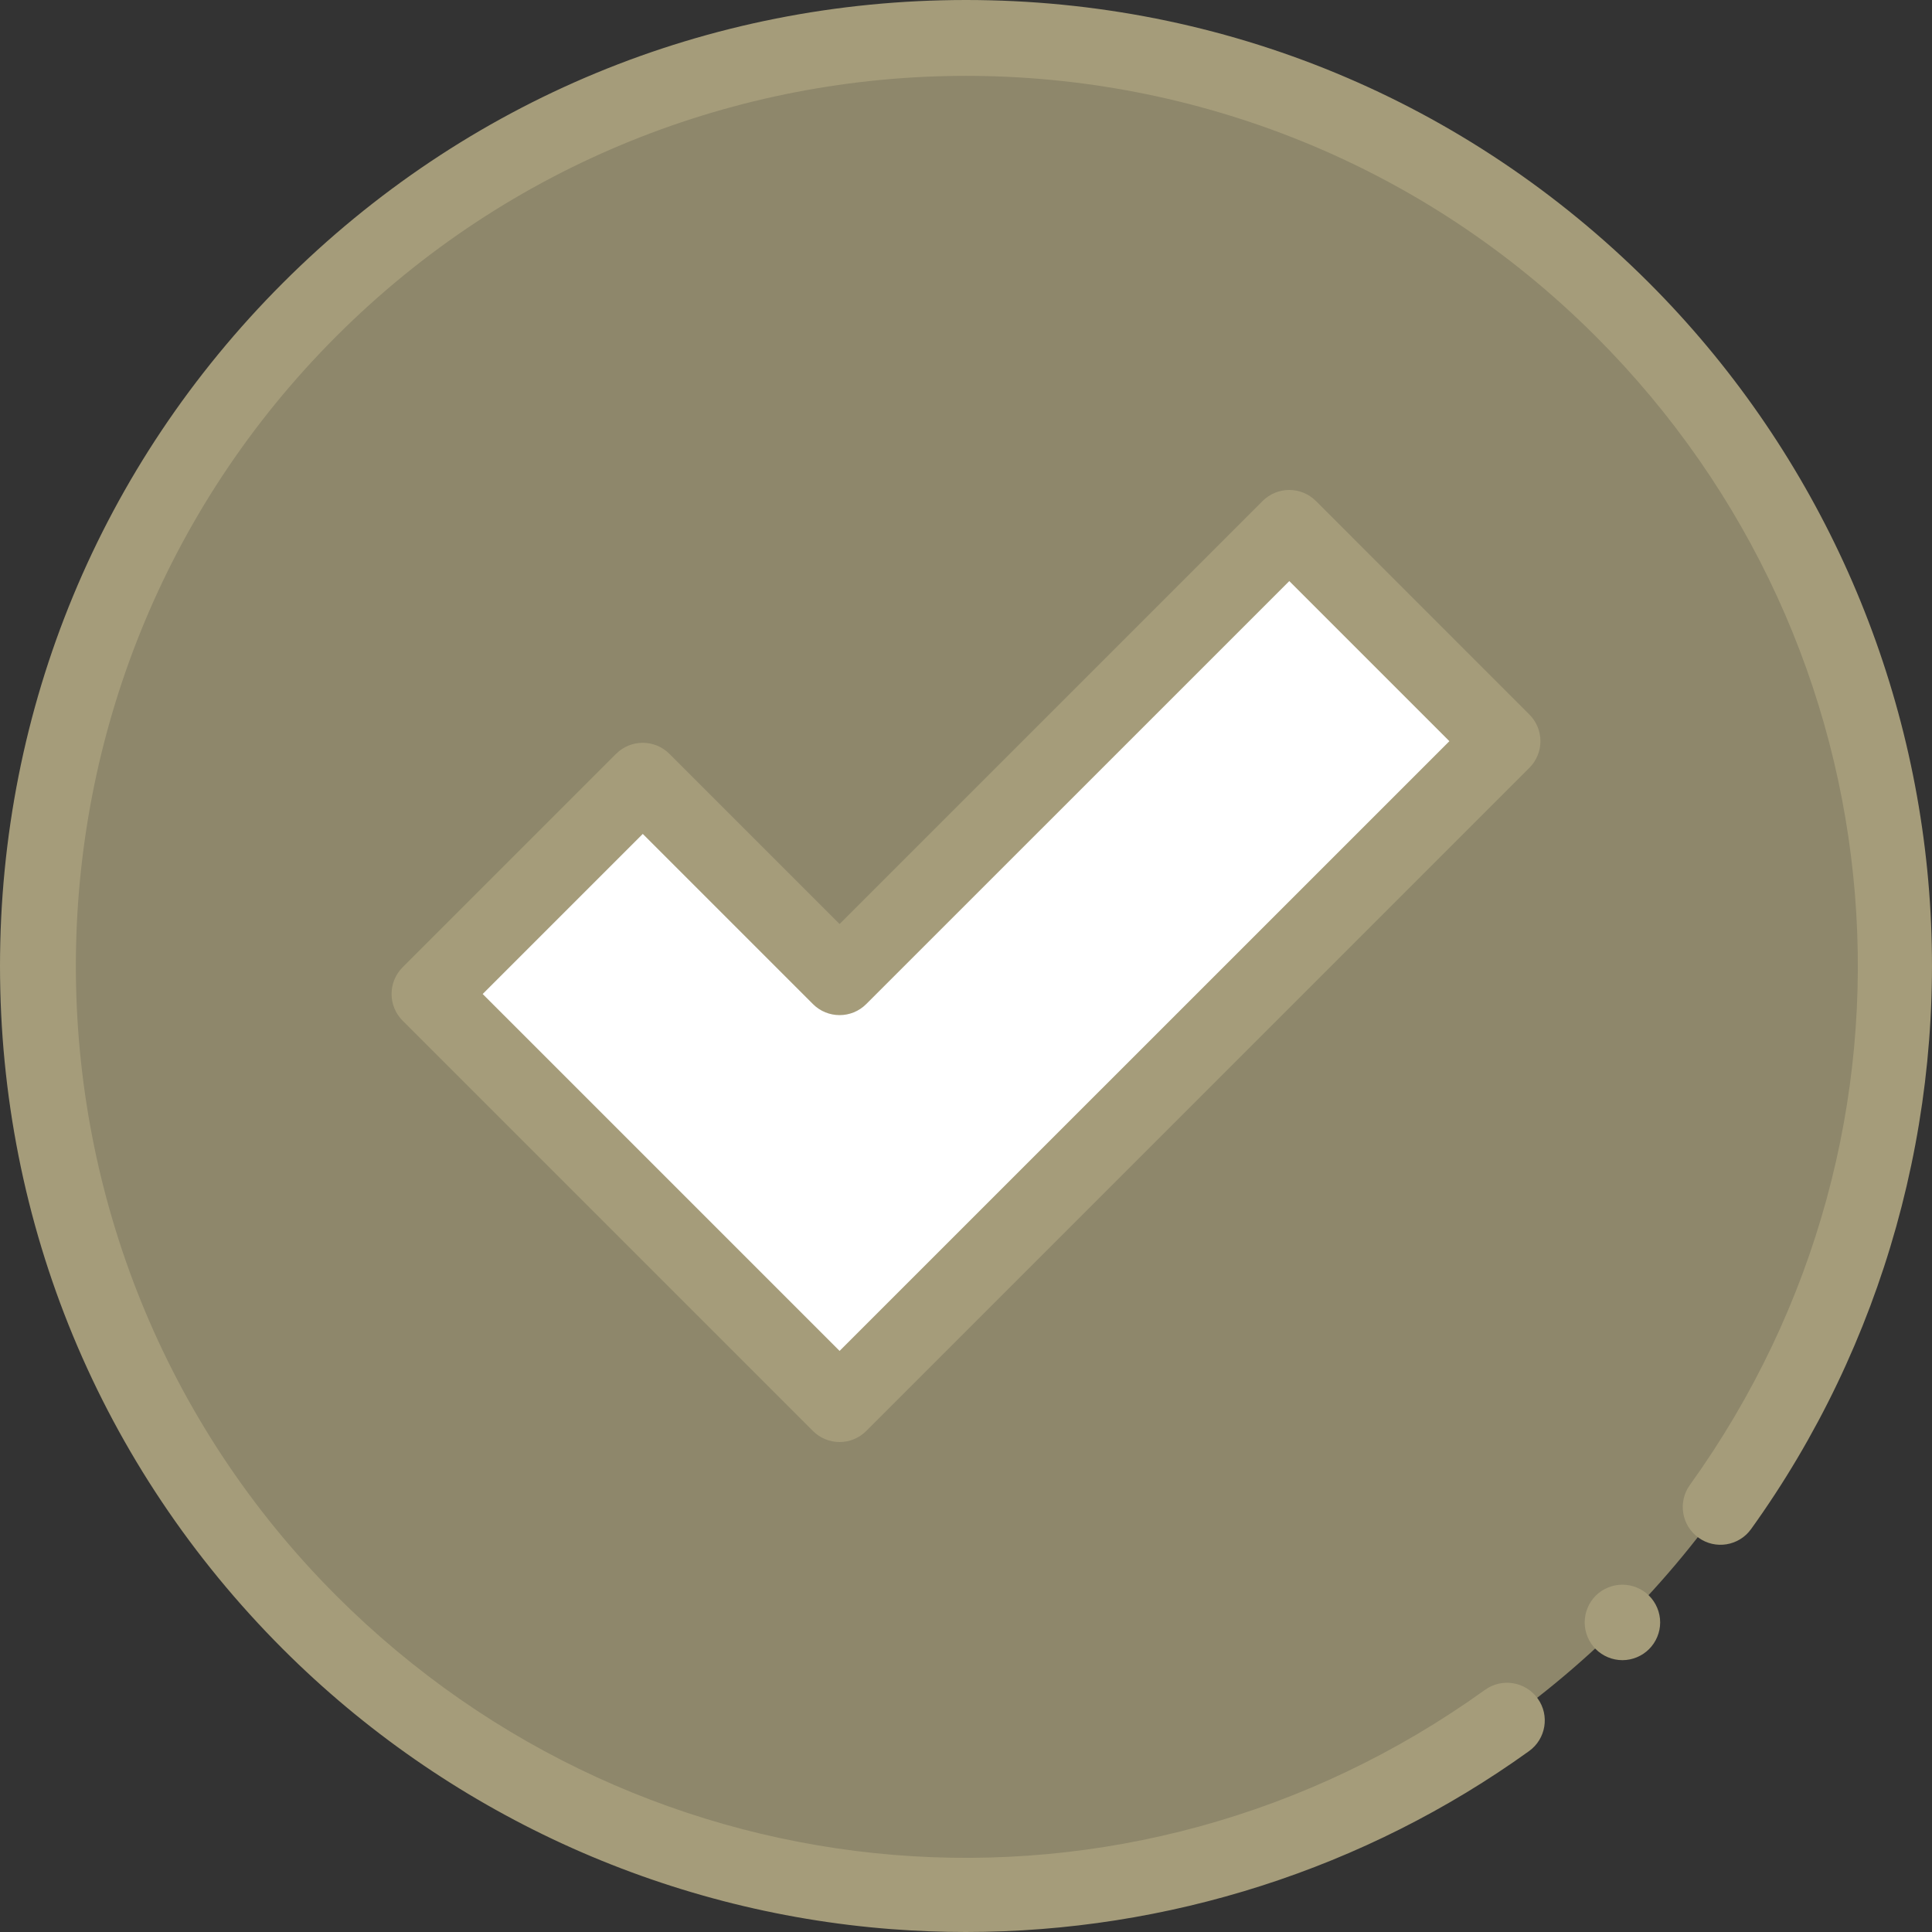
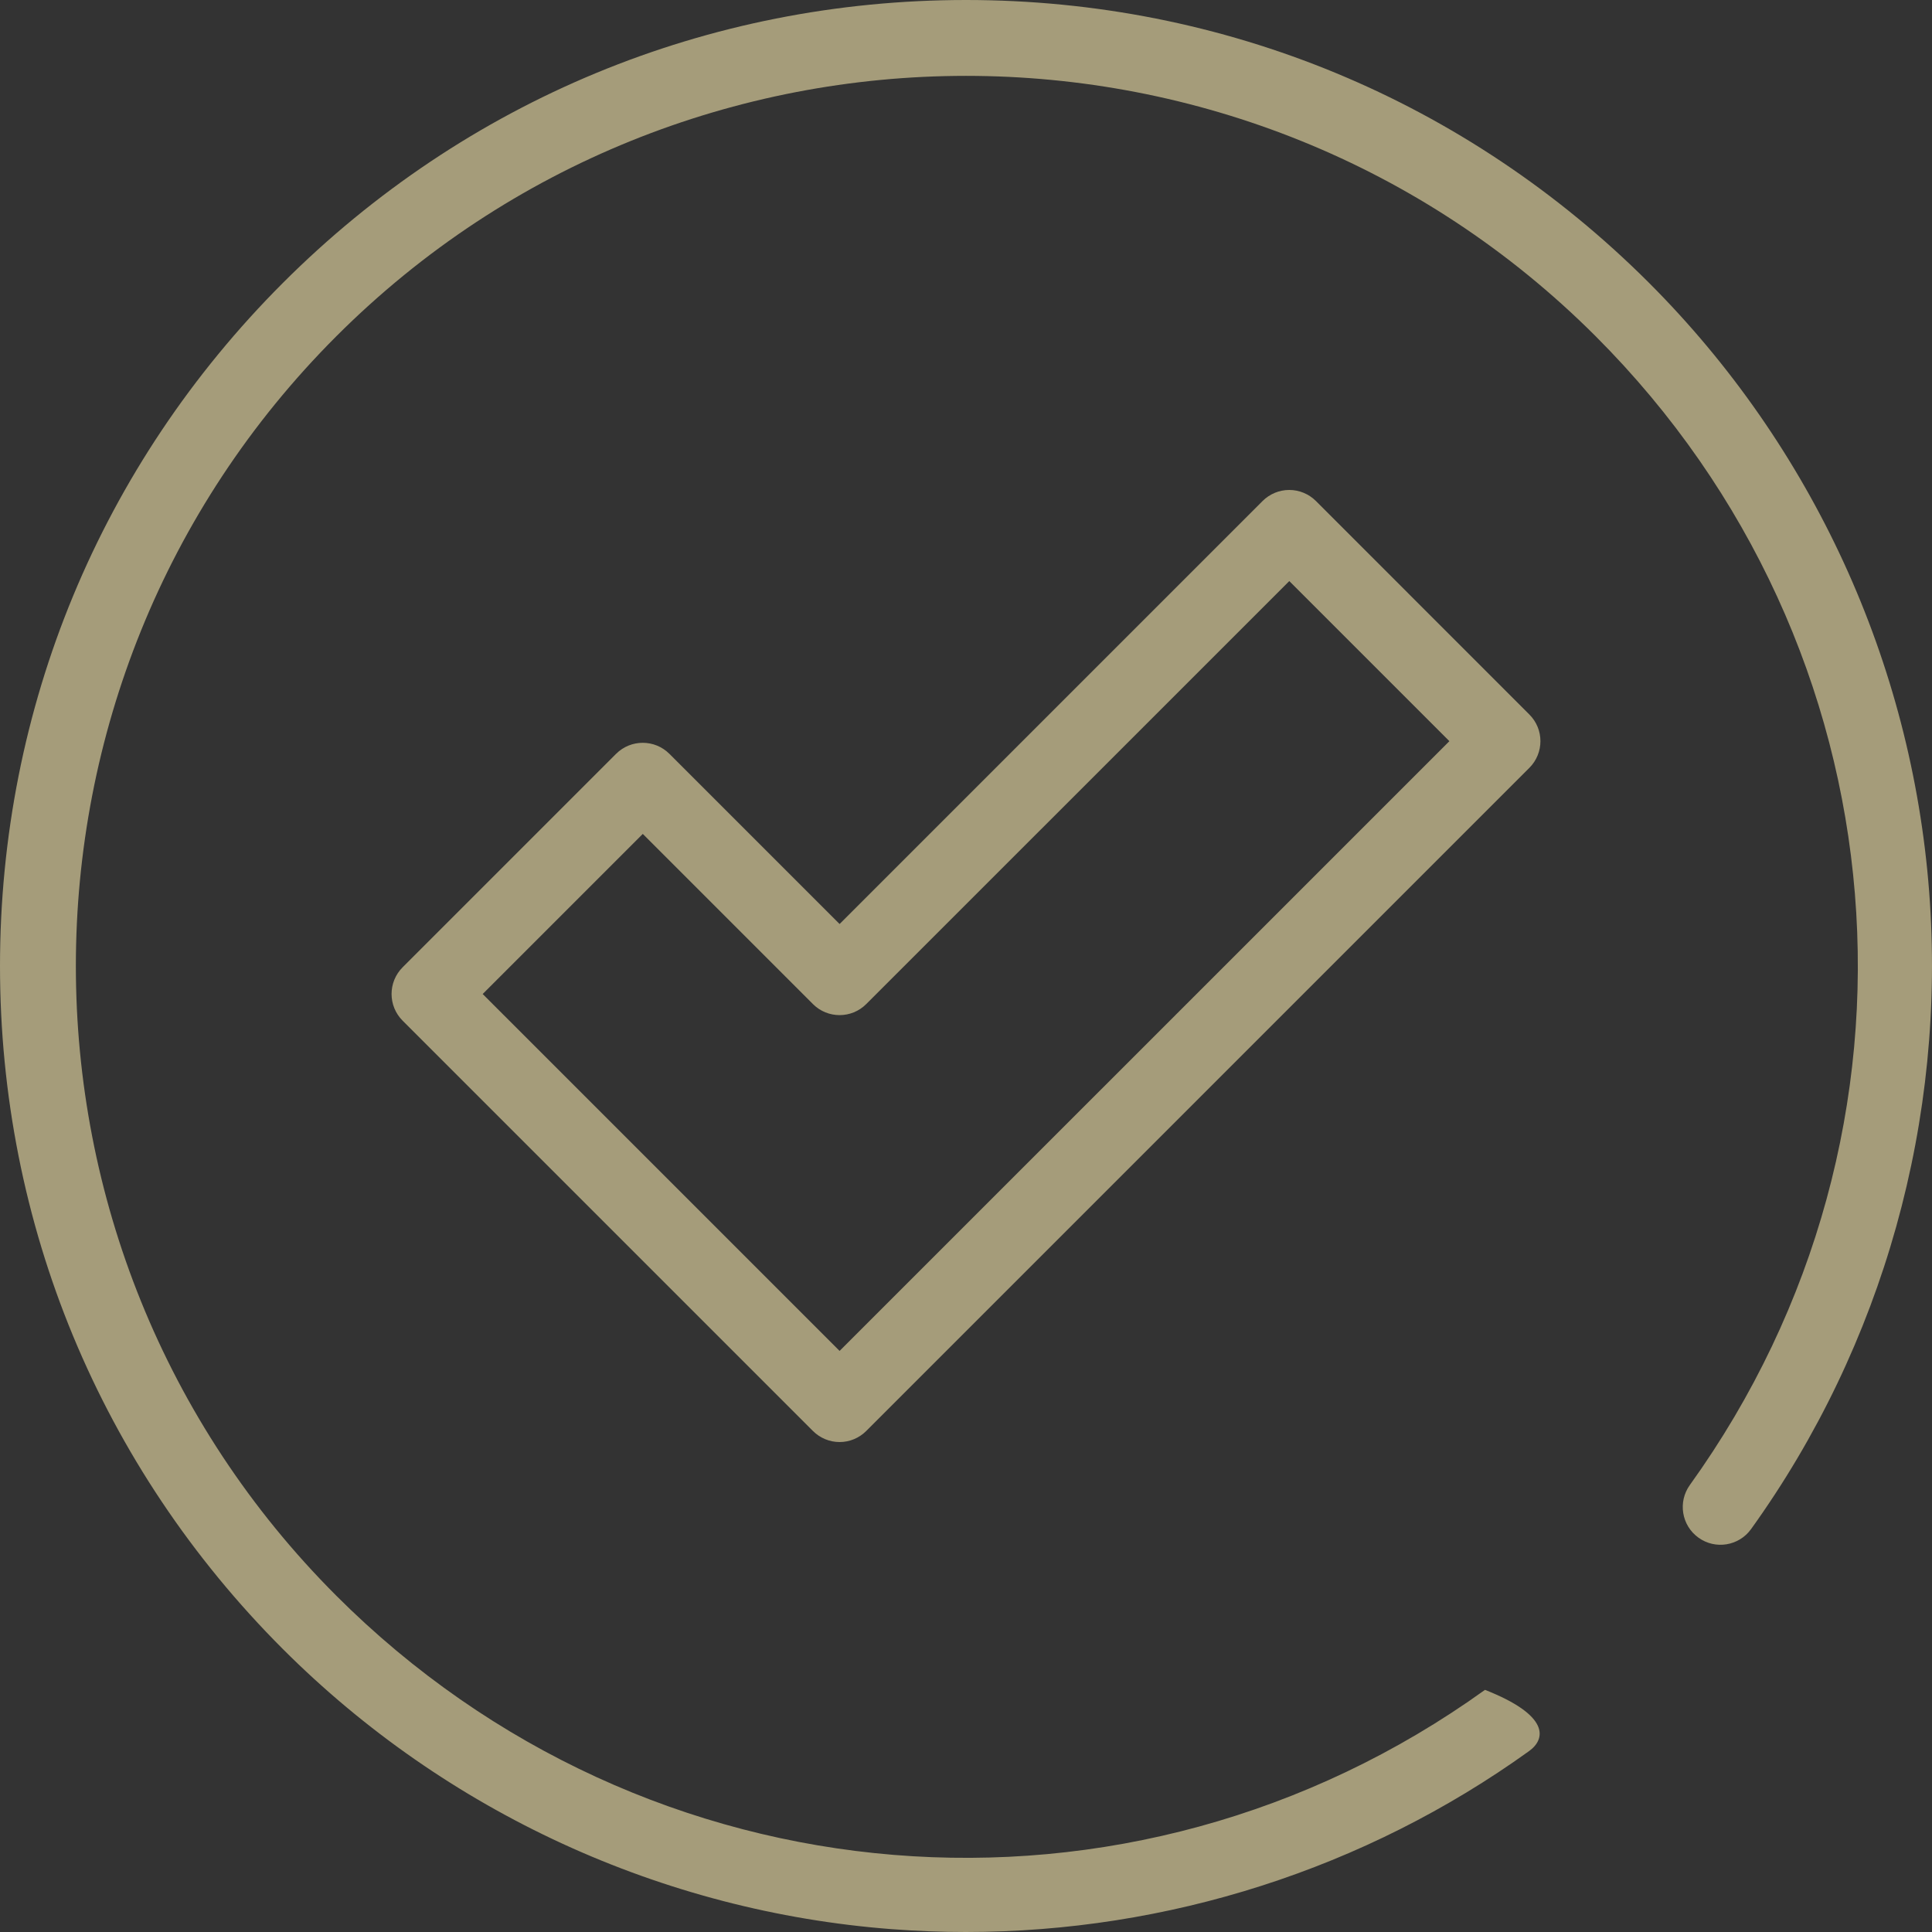
<svg xmlns="http://www.w3.org/2000/svg" width="30" height="30" viewBox="0 0 30 30" fill="none">
  <rect x="0" y="0" width="30" height="30" fill="#333333" stroke="none" />
  <g clip-path="url(#clip0_3_59)">
-     <path d="M29.414 15C29.414 22.961 22.961 29.414 15 29.414C7.039 29.414 0.586 22.961 0.586 15C0.586 7.039 7.039 0.586 15 0.586C22.961 0.586 29.414 7.039 29.414 15Z" fill="#A59C7A" fill-opacity="0.8" />
-     <path d="M20.02 8.194L13.037 15.177L9.981 12.12L6.666 15.435L9.722 18.491L13.037 21.806L23.334 11.509L20.02 8.194Z" fill="white" />
    <path d="M13.037 22.392C12.882 22.392 12.733 22.33 12.623 22.22L6.252 15.849C6.023 15.62 6.023 15.249 6.252 15.02L9.566 11.706C9.795 11.477 10.166 11.477 10.395 11.706L13.037 14.348L19.605 7.78C19.715 7.67 19.864 7.608 20.02 7.608C20.175 7.608 20.324 7.67 20.434 7.78L23.748 11.095C23.977 11.323 23.977 11.694 23.748 11.923L13.451 22.22C13.341 22.33 13.193 22.392 13.037 22.392ZM7.495 15.435L13.037 20.977L22.506 11.509L20.02 9.023L13.451 15.591C13.223 15.82 12.851 15.82 12.623 15.591L9.981 12.949L7.495 15.435Z" fill="#A59C7A" />
-     <path d="M14.996 30C14.614 30 14.23 29.985 13.847 29.956C10.282 29.683 6.925 28.138 4.393 25.607C1.56 22.773 0 19.007 0 15C0 10.993 1.56 7.226 4.393 4.393C7.226 1.56 10.993 0 15 0C19.007 0 22.773 1.56 25.607 4.393C28.138 6.925 29.683 10.282 29.956 13.847C30.226 17.373 29.244 20.887 27.191 23.743C27.003 24.006 26.636 24.066 26.374 23.877C26.111 23.688 26.051 23.322 26.24 23.059C30.208 17.539 29.593 10.038 24.778 5.222C19.387 -0.17 10.614 -0.17 5.222 5.222C-0.17 10.614 -0.17 19.386 5.222 24.778C10.038 29.593 17.539 30.208 23.059 26.24C23.322 26.051 23.688 26.111 23.877 26.374C24.066 26.636 24.006 27.002 23.743 27.191C21.198 29.021 18.13 30 14.996 30Z" fill="#A59C7A" />
-     <path d="M25.193 25.779C25.038 25.779 24.887 25.716 24.778 25.607C24.669 25.498 24.607 25.347 24.607 25.193C24.607 25.038 24.669 24.887 24.778 24.778C24.887 24.669 25.038 24.607 25.193 24.607C25.347 24.607 25.498 24.669 25.607 24.778C25.716 24.887 25.779 25.038 25.779 25.193C25.779 25.347 25.716 25.498 25.607 25.607C25.498 25.716 25.347 25.779 25.193 25.779Z" fill="#A59C7A" />
+     <path d="M14.996 30C14.614 30 14.23 29.985 13.847 29.956C10.282 29.683 6.925 28.138 4.393 25.607C1.56 22.773 0 19.007 0 15C0 10.993 1.56 7.226 4.393 4.393C7.226 1.56 10.993 0 15 0C19.007 0 22.773 1.56 25.607 4.393C28.138 6.925 29.683 10.282 29.956 13.847C30.226 17.373 29.244 20.887 27.191 23.743C27.003 24.006 26.636 24.066 26.374 23.877C26.111 23.688 26.051 23.322 26.24 23.059C30.208 17.539 29.593 10.038 24.778 5.222C19.387 -0.17 10.614 -0.17 5.222 5.222C-0.17 10.614 -0.17 19.386 5.222 24.778C10.038 29.593 17.539 30.208 23.059 26.24C24.066 26.636 24.006 27.002 23.743 27.191C21.198 29.021 18.13 30 14.996 30Z" fill="#A59C7A" />
  </g>
  <defs>
    <clipPath id="clip0_3_59">
      <rect width="30" height="30" fill="white" />
    </clipPath>
  </defs>
</svg>